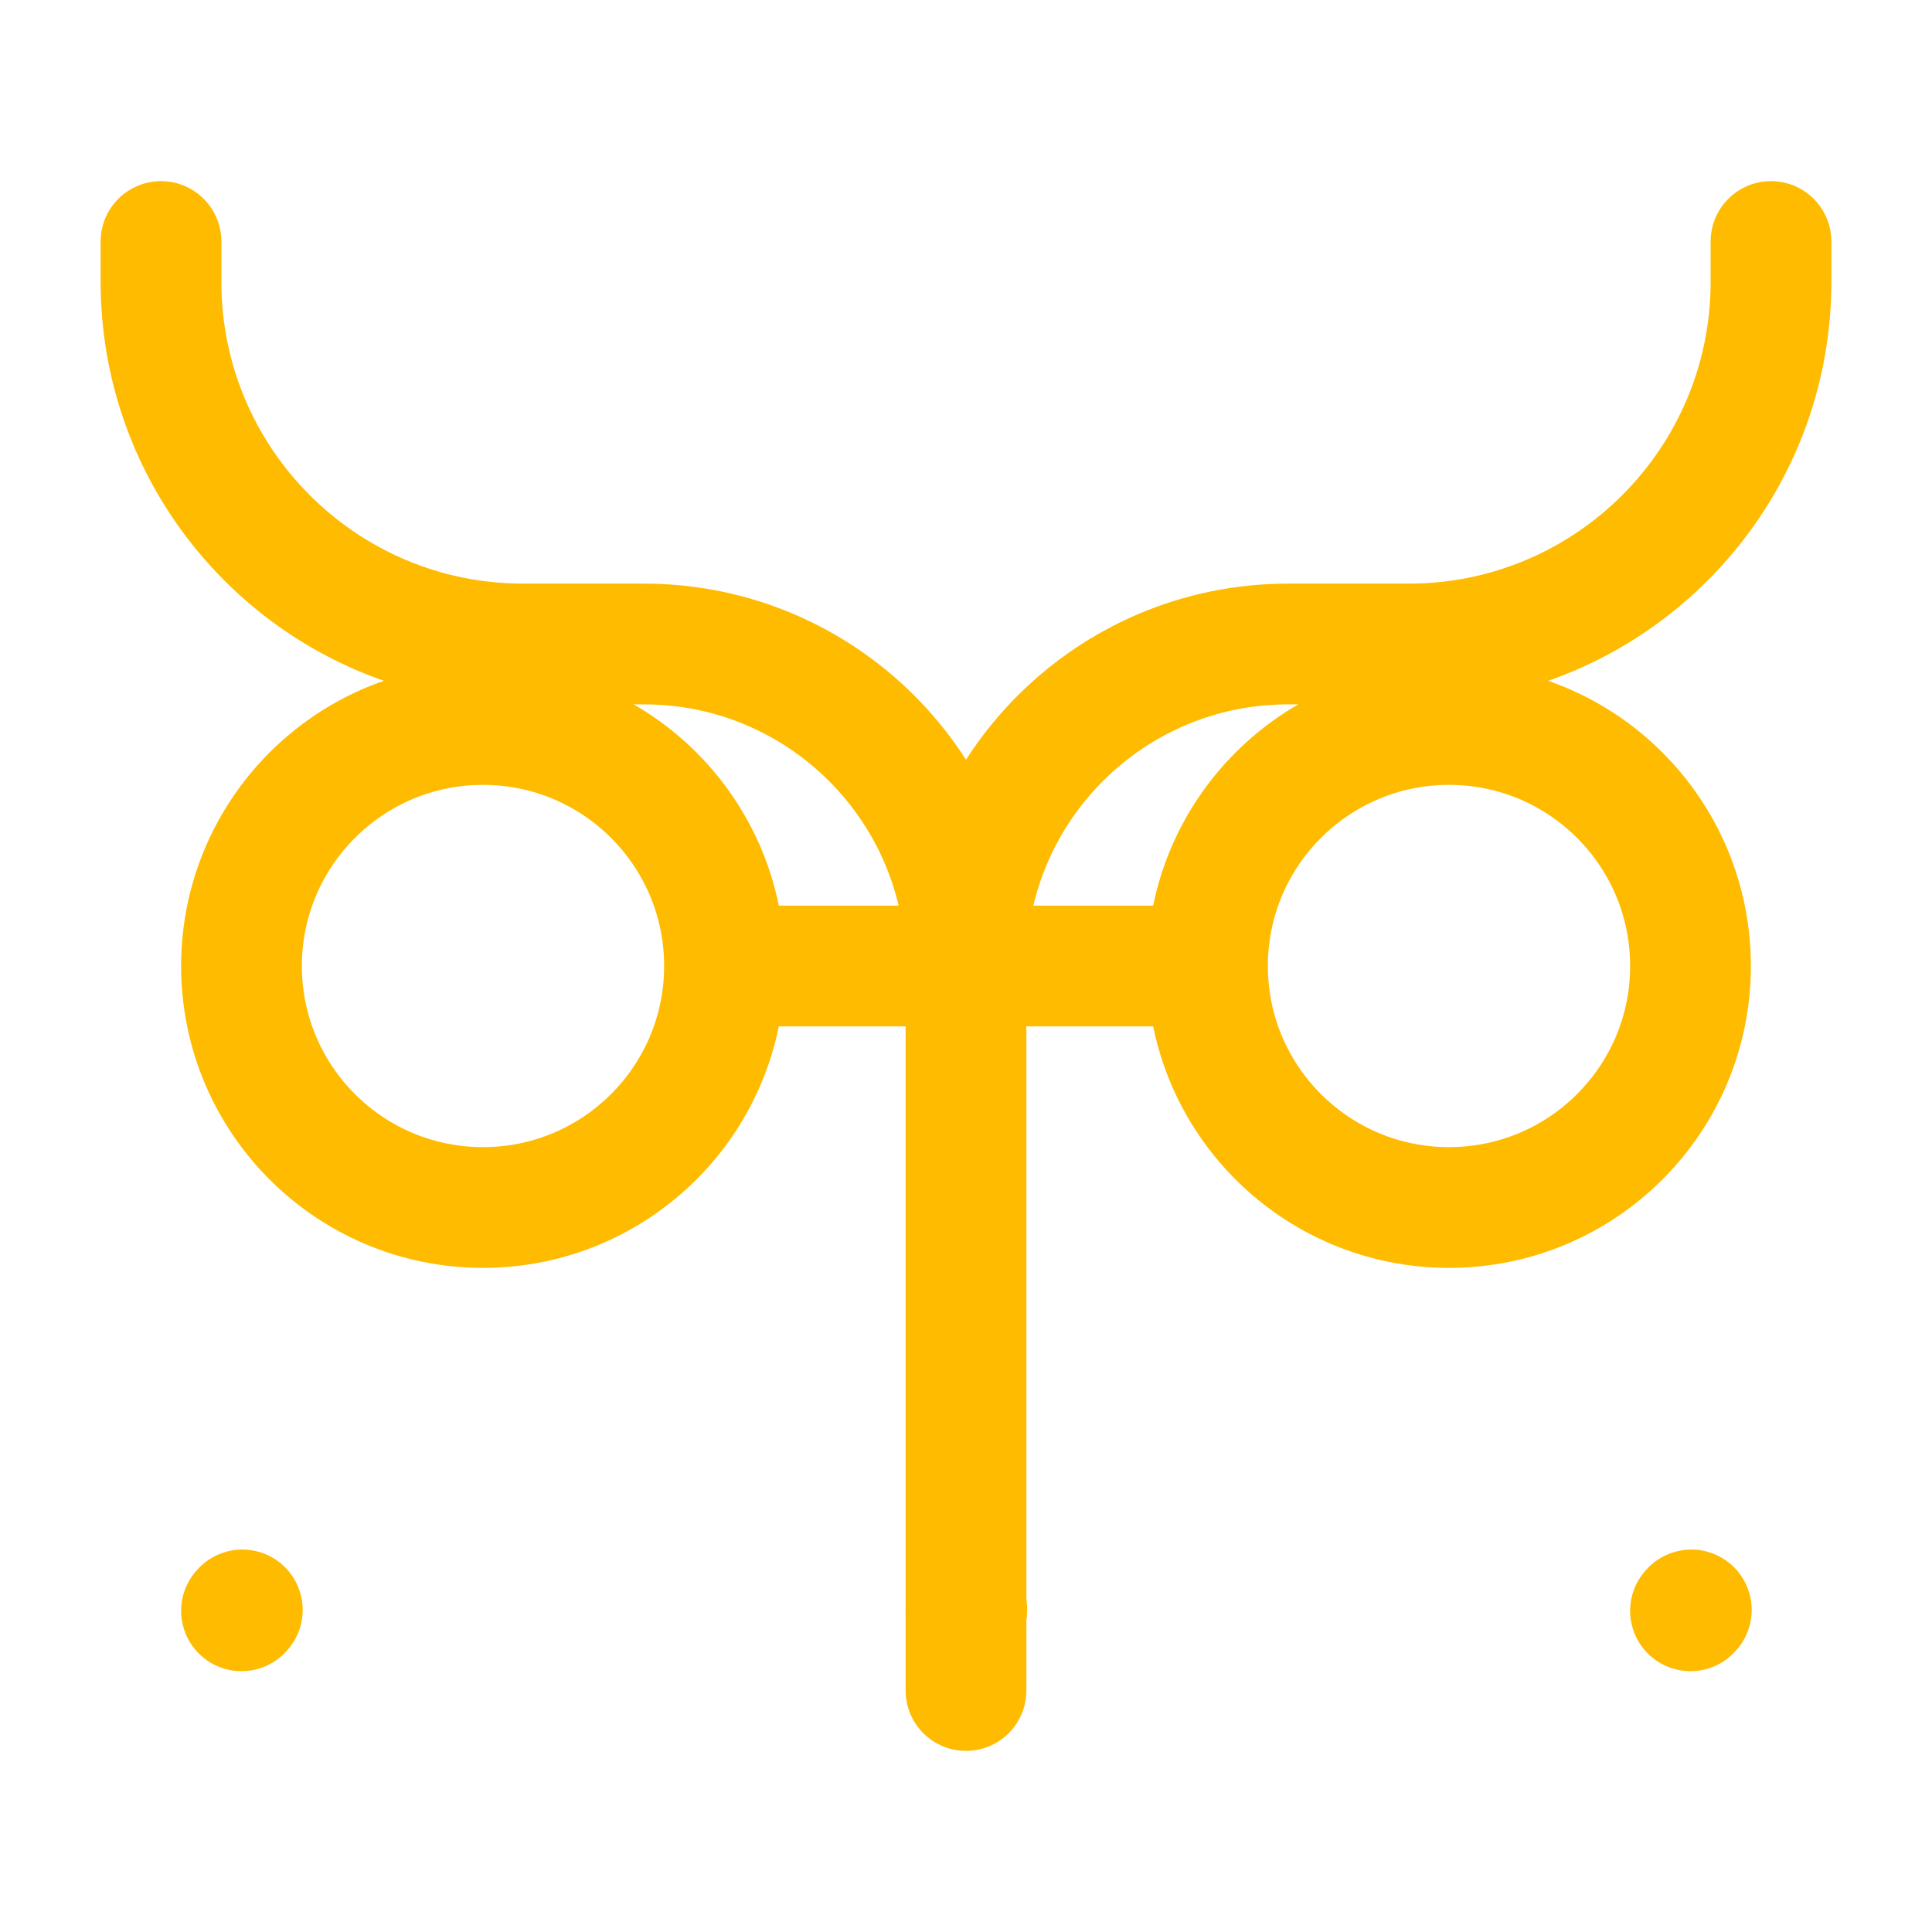
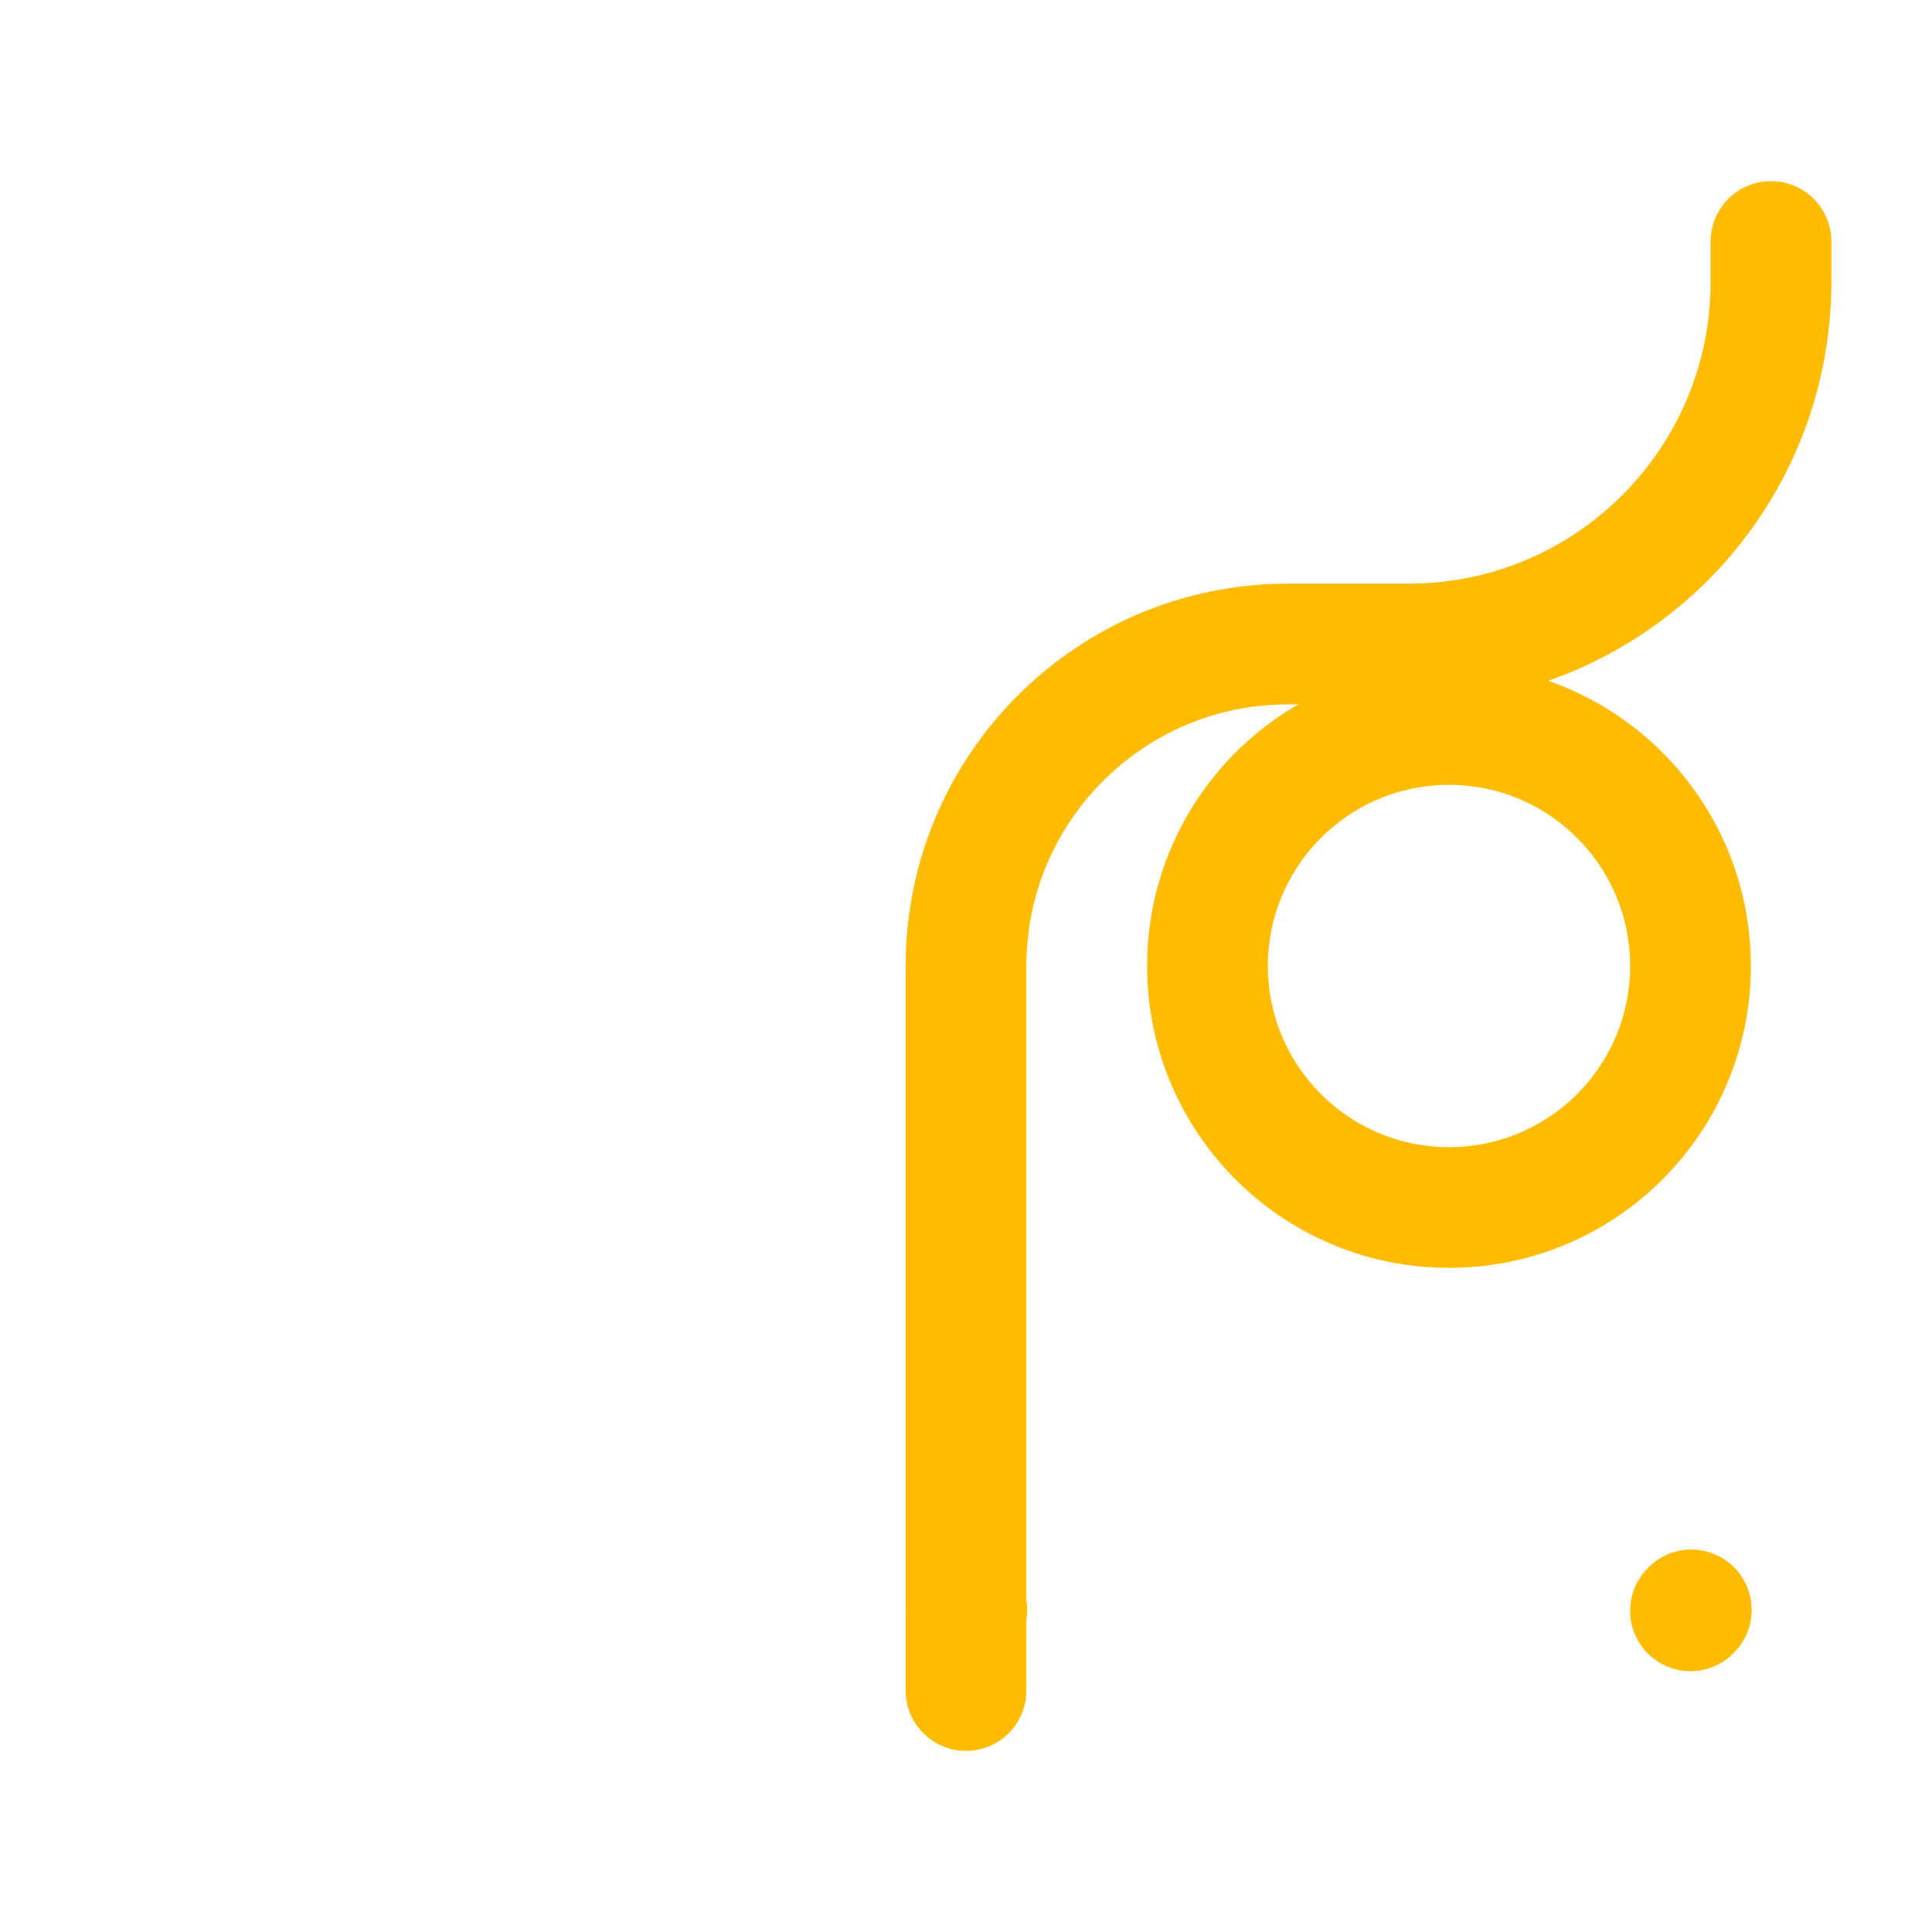
<svg xmlns="http://www.w3.org/2000/svg" width="32px" height="32px" viewBox="0 0 24 24" stroke-width="1.5" fill="none" color="#FFBB00">
-   <path d="M9 12C9 13.657 7.657 15 6 15C4.343 15 3 13.657 3 12C3 10.343 4.343 9 6 9C7.657 9 9 10.343 9 12Z" stroke="#FFBB00" stroke-width="1.5" />
  <path d="M21 12C21 13.657 19.657 15 18 15C16.343 15 15 13.657 15 12C15 10.343 16.343 9 18 9C19.657 9 21 10.343 21 12Z" stroke="#FFBB00" stroke-width="1.5" />
-   <path d="M9 12H15" stroke="#FFBB00" stroke-width="1.5" />
-   <path d="M3 20.01L3.01 19.999" stroke="#FFBB00" stroke-width="1.5" stroke-linecap="round" stroke-linejoin="round" />
  <path d="M21 20.01L21.01 19.999" stroke="#FFBB00" stroke-width="1.5" stroke-linecap="round" stroke-linejoin="round" />
  <path d="M12 20.01L12.01 19.999" stroke="#FFBB00" stroke-width="1.5" stroke-linecap="round" stroke-linejoin="round" />
  <path d="M12 12V21" stroke="#FFBB00" stroke-width="1.5" stroke-linecap="round" stroke-linejoin="round" />
  <path d="M12 12C12 9.791 13.791 8 16 8H17.5C19.985 8 22 5.985 22 3.5V3" stroke="#FFBB00" stroke-width="1.5" stroke-linecap="round" />
-   <path d="M12 12C12 9.791 10.209 8 8 8H6.5C4.015 8 2 5.985 2 3.5V3" stroke="#FFBB00" stroke-width="1.5" stroke-linecap="round" />
</svg>